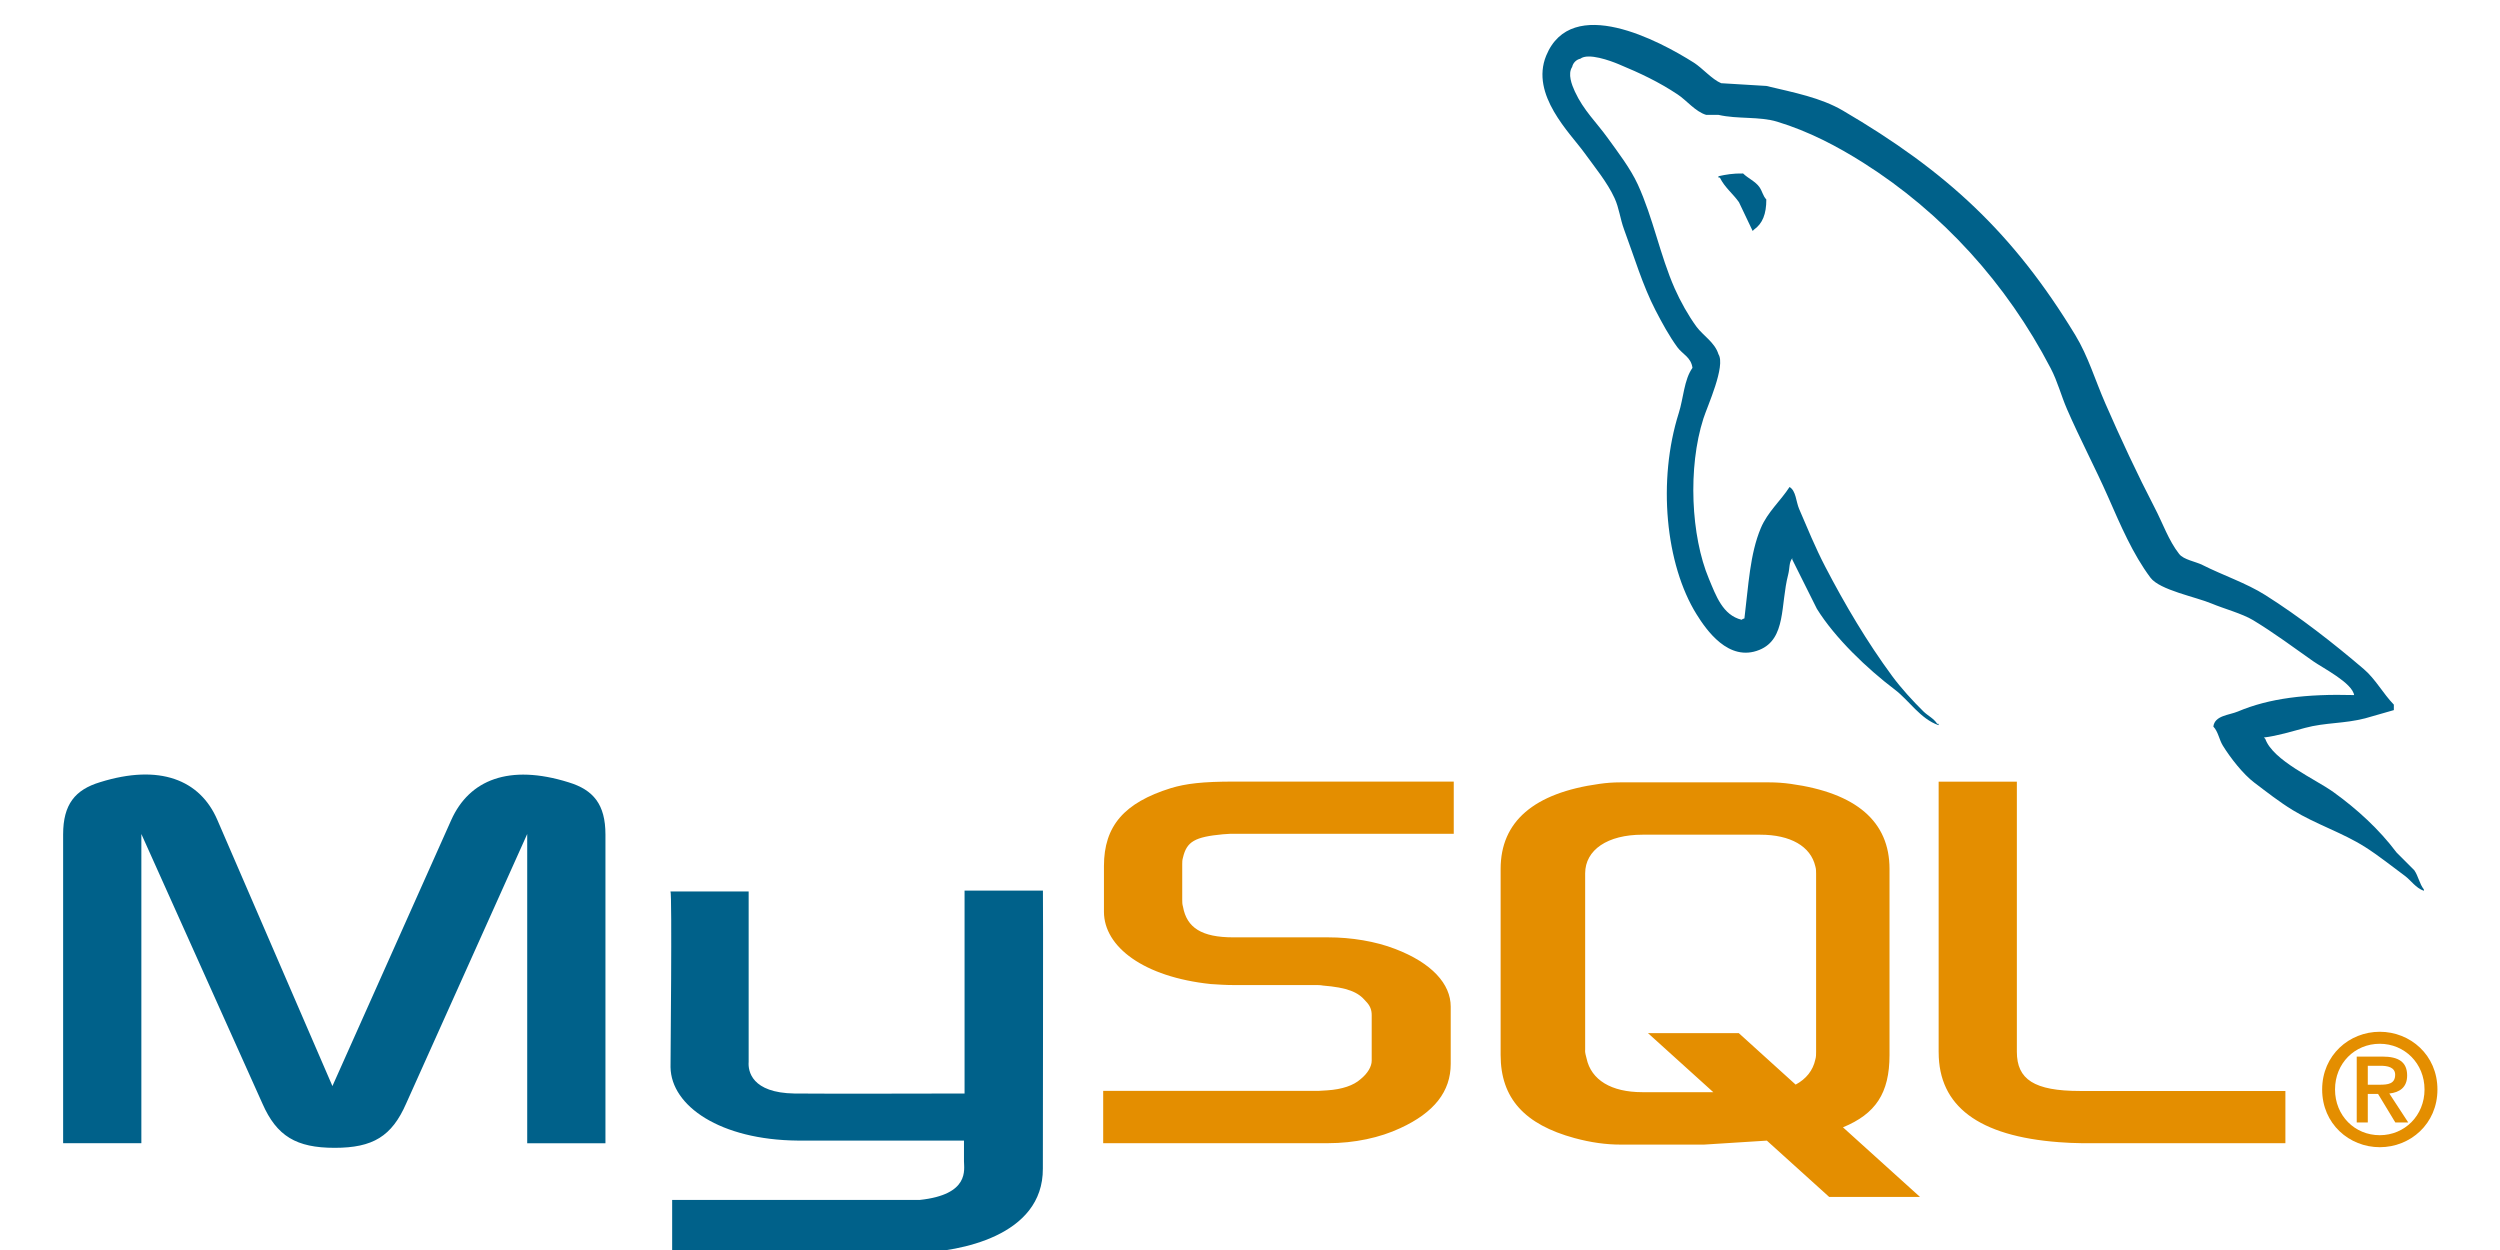
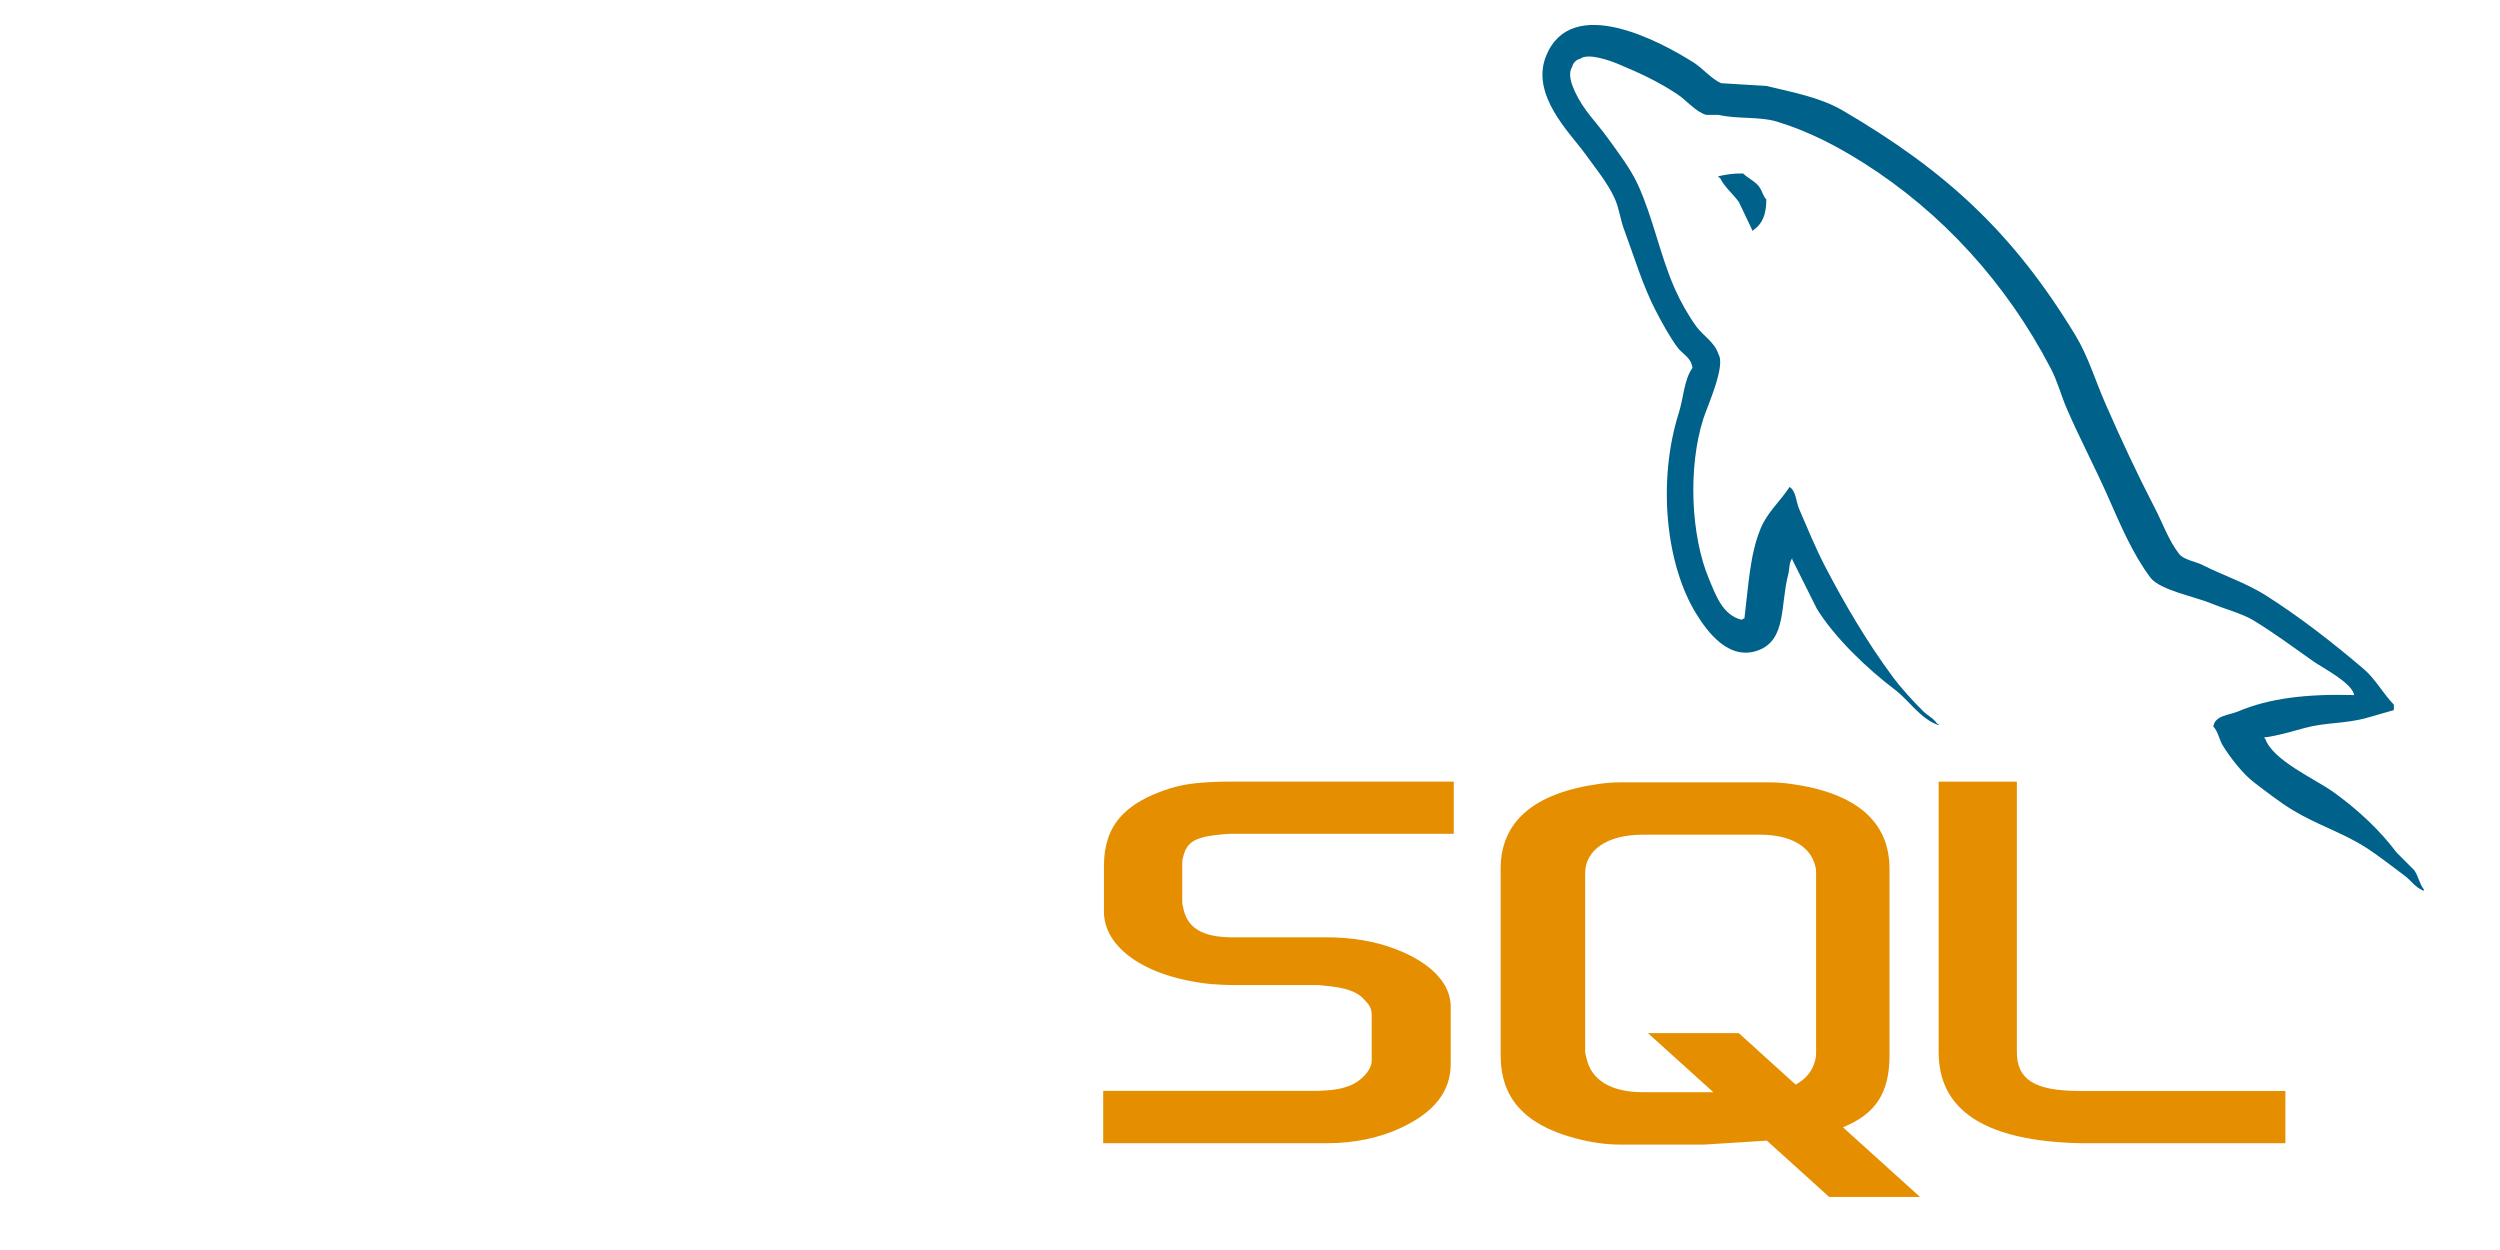
<svg xmlns="http://www.w3.org/2000/svg" width="600" zoomAndPan="magnify" viewBox="0 0 450 225" height="300" preserveAspectRatio="xMidYMid meet" version="1.0">
-   <path fill="#00618a" d="M 11.363 205.773 L 25.445 205.773 L 25.445 150.121 L 47.242 198.656 C 49.812 204.504 53.332 206.609 60.238 206.609 C 67.141 206.609 70.523 204.527 73.098 198.656 L 94.898 150.121 L 94.898 205.793 L 108.98 205.793 L 108.98 150.215 C 108.98 144.793 106.809 142.172 102.344 140.816 C 91.648 137.473 84.473 140.363 81.227 147.594 L 59.836 195.492 L 39.117 147.574 C 36.004 140.344 28.695 137.453 18 140.797 C 13.531 142.152 11.363 144.773 11.363 150.195 Z M 120.684 160.461 L 134.758 160.461 L 134.758 191.137 C 134.625 192.801 135.293 196.715 143.004 196.832 C 146.938 196.895 173.375 196.832 173.621 196.832 L 173.621 160.309 L 187.727 160.309 C 187.789 160.309 187.711 210.109 187.715 210.324 C 187.793 222.605 172.492 225.273 165.445 225.48 L 120.988 225.48 L 120.988 215.992 L 165.523 215.992 C 174.586 215.031 173.516 210.523 173.516 209.004 L 173.516 205.305 L 143.594 205.305 C 129.668 205.18 120.805 199.094 120.695 192.094 C 120.684 191.469 120.996 160.762 120.688 160.461 Z M 120.684 160.461 " fill-opacity="1" fill-rule="nonzero" />
  <path fill="#e48e00" d="M 198.582 205.773 L 239.059 205.773 C 243.797 205.773 248.402 204.781 252.059 203.062 C 258.152 200.262 261.129 196.465 261.129 191.496 L 261.129 181.191 C 261.129 177.125 257.746 173.332 251.113 170.801 C 247.594 169.441 243.262 168.723 239.066 168.723 L 222.008 168.723 C 216.32 168.723 213.613 167.004 212.938 163.207 C 212.801 162.758 212.801 162.375 212.801 161.941 L 212.801 155.527 C 212.801 155.168 212.801 154.805 212.938 154.352 C 213.613 151.461 215.102 150.645 220.109 150.172 C 220.52 150.172 221.059 150.082 221.469 150.082 L 261.676 150.082 L 261.676 140.684 L 222.145 140.684 C 216.457 140.684 213.48 141.047 210.77 141.859 C 202.367 144.48 198.711 148.66 198.711 155.891 L 198.711 164.113 C 198.711 170.441 205.887 175.863 217.934 177.129 C 219.289 177.219 220.641 177.309 221.992 177.309 L 236.617 177.309 C 237.156 177.309 237.699 177.309 238.105 177.398 C 242.57 177.762 244.469 178.574 245.82 180.199 C 246.656 181.035 246.906 181.828 246.906 182.707 L 246.906 190.93 C 246.906 191.926 246.23 193.191 244.875 194.273 C 243.656 195.359 241.629 196.082 238.918 196.262 C 238.375 196.262 237.973 196.352 237.43 196.352 L 198.574 196.352 L 198.574 205.75 Z M 348.961 189.418 C 348.961 199.086 356.133 204.508 370.621 205.594 C 371.973 205.699 373.324 205.758 374.68 205.773 L 411.371 205.773 L 411.371 196.375 L 374.41 196.375 C 366.152 196.375 363.035 194.297 363.035 189.324 L 363.035 140.703 L 348.957 140.703 L 348.957 189.414 Z M 270.113 189.906 L 270.113 156.402 C 270.113 147.891 276.078 142.727 287.883 141.098 C 289.145 140.914 290.41 140.824 291.684 140.824 L 318.406 140.824 C 319.727 140.824 321.039 140.914 322.344 141.098 C 334.145 142.727 340.113 147.887 340.113 156.402 L 340.113 189.906 C 340.113 196.812 337.578 200.508 331.734 202.918 L 345.605 215.453 L 329.258 215.453 L 318.035 205.312 L 306.742 206.027 L 291.684 206.027 C 289.105 206.027 286.395 205.664 283.406 204.852 C 274.434 202.406 270.113 197.695 270.113 189.906 Z M 285.309 189.07 C 285.309 189.523 285.445 189.977 285.582 190.52 C 286.414 194.414 290.059 196.59 295.598 196.59 L 308.391 196.59 L 296.641 185.969 L 312.988 185.969 L 323.215 195.23 C 325.102 194.223 326.344 192.68 326.762 190.703 C 326.898 190.25 326.898 189.797 326.898 189.344 L 326.898 157.219 C 326.898 156.855 326.898 156.383 326.762 155.949 C 325.926 152.328 322.281 150.246 316.855 150.246 L 295.637 150.246 C 289.375 150.246 285.328 152.961 285.328 157.219 L 285.328 189.094 Z M 285.309 189.07 " fill-opacity="1" fill-rule="nonzero" />
  <path fill="#00618a" d="M 423.75 125.113 C 415.094 124.879 408.48 125.684 402.832 128.066 C 401.223 128.746 398.664 128.766 398.402 130.781 C 399.285 131.707 399.422 133.09 400.121 134.227 C 401.473 136.414 403.754 139.348 405.785 140.879 C 408.004 142.559 410.293 144.355 412.676 145.812 C 416.914 148.398 421.641 149.875 425.719 152.465 C 428.121 153.988 430.512 155.914 432.855 157.637 C 434.012 158.492 434.797 159.816 436.297 160.348 L 436.297 160.102 C 435.504 159.094 435.305 157.707 434.578 156.652 L 431.379 153.449 C 428.246 149.273 424.277 145.645 420.059 142.605 C 416.691 140.188 409.156 136.918 407.75 132.996 L 407.504 132.75 C 409.895 132.477 412.688 131.613 414.895 131.023 C 418.594 130.031 421.898 130.285 425.723 129.301 L 430.891 127.82 L 430.891 126.836 C 428.961 124.852 427.582 122.223 425.477 120.43 C 419.969 115.727 413.953 111.035 407.762 107.117 C 404.324 104.945 400.082 103.539 396.441 101.695 C 395.215 101.078 393.062 100.758 392.254 99.723 C 390.344 97.285 389.305 94.188 387.828 91.367 C 384.738 85.41 381.703 78.906 378.969 72.637 C 377.098 68.363 375.879 64.152 373.555 60.316 C 362.379 41.922 350.348 30.816 331.719 19.906 C 327.754 17.586 322.98 16.668 317.938 15.469 L 309.812 14.977 C 308.16 14.289 306.441 12.262 304.891 11.277 C 298.719 7.371 282.887 -1.117 278.312 10.023 C 275.426 17.074 282.625 23.949 285.203 27.523 C 287.012 30.031 289.328 32.836 290.617 35.656 C 291.465 37.504 291.613 39.363 292.34 41.324 C 294.129 46.129 295.684 51.402 298 55.863 C 299.168 58.117 300.457 60.496 301.938 62.516 C 302.844 63.754 304.398 64.301 304.645 66.215 C 303.125 68.344 303.035 71.645 302.18 74.344 C 298.336 86.488 299.785 101.582 305.379 110.57 C 307.098 113.328 311.141 119.246 316.699 116.977 C 321.562 114.992 320.457 108.848 321.871 103.426 C 322.184 102.191 321.992 101.293 322.609 100.469 L 322.609 100.715 L 327.039 109.586 C 330.316 114.871 336.137 120.398 341.066 124.129 C 343.621 126.059 345.656 129.402 348.941 130.535 L 348.941 130.285 L 348.695 130.285 C 348.055 129.285 347.051 128.871 346.23 128.07 C 344.305 126.18 342.164 123.832 340.57 121.664 C 336.086 115.57 332.125 108.898 328.516 101.953 C 326.789 98.637 325.289 94.977 323.84 91.602 C 323.281 90.301 323.285 88.336 322.117 87.66 C 320.527 90.133 318.18 92.133 316.949 95.051 C 314.98 99.719 314.723 105.41 313.996 111.316 C 313.562 111.473 313.758 111.363 313.504 111.562 C 310.078 110.734 308.871 107.203 307.598 104.172 C 304.375 96.504 303.781 84.16 306.613 75.34 C 307.344 73.059 310.66 65.867 309.32 63.758 C 308.68 61.652 306.566 60.414 305.383 58.828 C 303.922 56.84 302.457 54.223 301.445 51.926 C 298.809 45.953 297.574 39.242 294.801 33.199 C 293.473 30.312 291.23 27.391 289.387 24.84 C 287.348 22 285.062 19.902 283.48 16.484 C 282.918 15.262 282.156 13.309 282.988 12.047 C 283.07 11.68 283.246 11.359 283.512 11.09 C 283.781 10.824 284.098 10.648 284.465 10.566 C 285.895 9.469 289.871 10.934 291.355 11.555 C 295.301 13.195 298.598 14.758 301.941 16.977 C 303.547 18.02 305.168 20.102 307.109 20.676 L 309.32 20.676 C 312.785 21.473 316.664 20.926 319.898 21.906 C 325.621 23.648 330.746 26.359 335.402 29.301 C 349.59 38.27 361.188 51.035 369.121 66.285 C 370.398 68.734 370.949 71.078 372.074 73.676 C 374.34 78.898 377.199 84.32 379.457 89.445 C 381.711 94.566 383.898 99.727 387.086 103.984 C 388.758 106.219 395.223 107.426 398.16 108.664 C 400.219 109.535 403.59 110.445 405.543 111.621 C 409.266 113.871 412.879 116.555 416.371 119.02 C 418.117 120.25 423.488 122.953 423.754 125.18 Z M 423.75 125.113 " fill-opacity="1" fill-rule="nonzero" />
  <path fill="#00618a" d="M 313.758 31.227 C 311.953 31.191 310.676 31.422 309.324 31.719 L 309.324 31.965 L 309.574 31.965 C 310.434 33.738 311.953 34.879 313.016 36.402 L 315.477 41.574 L 315.723 41.328 C 317.246 40.254 317.945 38.535 317.938 35.906 C 317.324 35.262 317.234 34.457 316.703 33.688 C 316 32.664 314.617 32.082 313.754 31.223 Z M 313.758 31.227 " fill-opacity="1" fill-rule="evenodd" />
-   <path fill="#e48e00" d="M 417.988 196.109 C 417.988 202.312 422.887 206.496 428.363 206.496 C 433.844 206.496 438.738 202.312 438.738 196.109 C 438.738 189.902 433.844 185.719 428.363 185.719 C 422.887 185.719 417.988 189.902 417.988 196.109 Z M 436.414 196.109 C 436.414 200.816 432.82 204.336 428.359 204.336 C 423.852 204.336 420.305 200.816 420.305 196.109 C 420.305 191.398 423.848 187.879 428.359 187.879 C 432.816 187.879 436.414 191.398 436.414 196.109 Z M 431.156 202.039 L 433.48 202.039 L 430.078 196.832 C 431.902 196.637 433.285 195.75 433.285 193.59 C 433.285 191.176 431.762 190.184 428.832 190.184 L 424.211 190.184 L 424.211 202.039 L 426.203 202.039 L 426.203 196.914 L 428.055 196.914 Z M 426.203 195.246 L 426.203 191.84 L 428.5 191.84 C 429.688 191.84 431.129 192.062 431.129 193.449 C 431.129 195.109 429.828 195.25 428.332 195.25 L 426.203 195.25 Z M 426.203 195.246 " fill-opacity="1" fill-rule="evenodd" />
</svg>